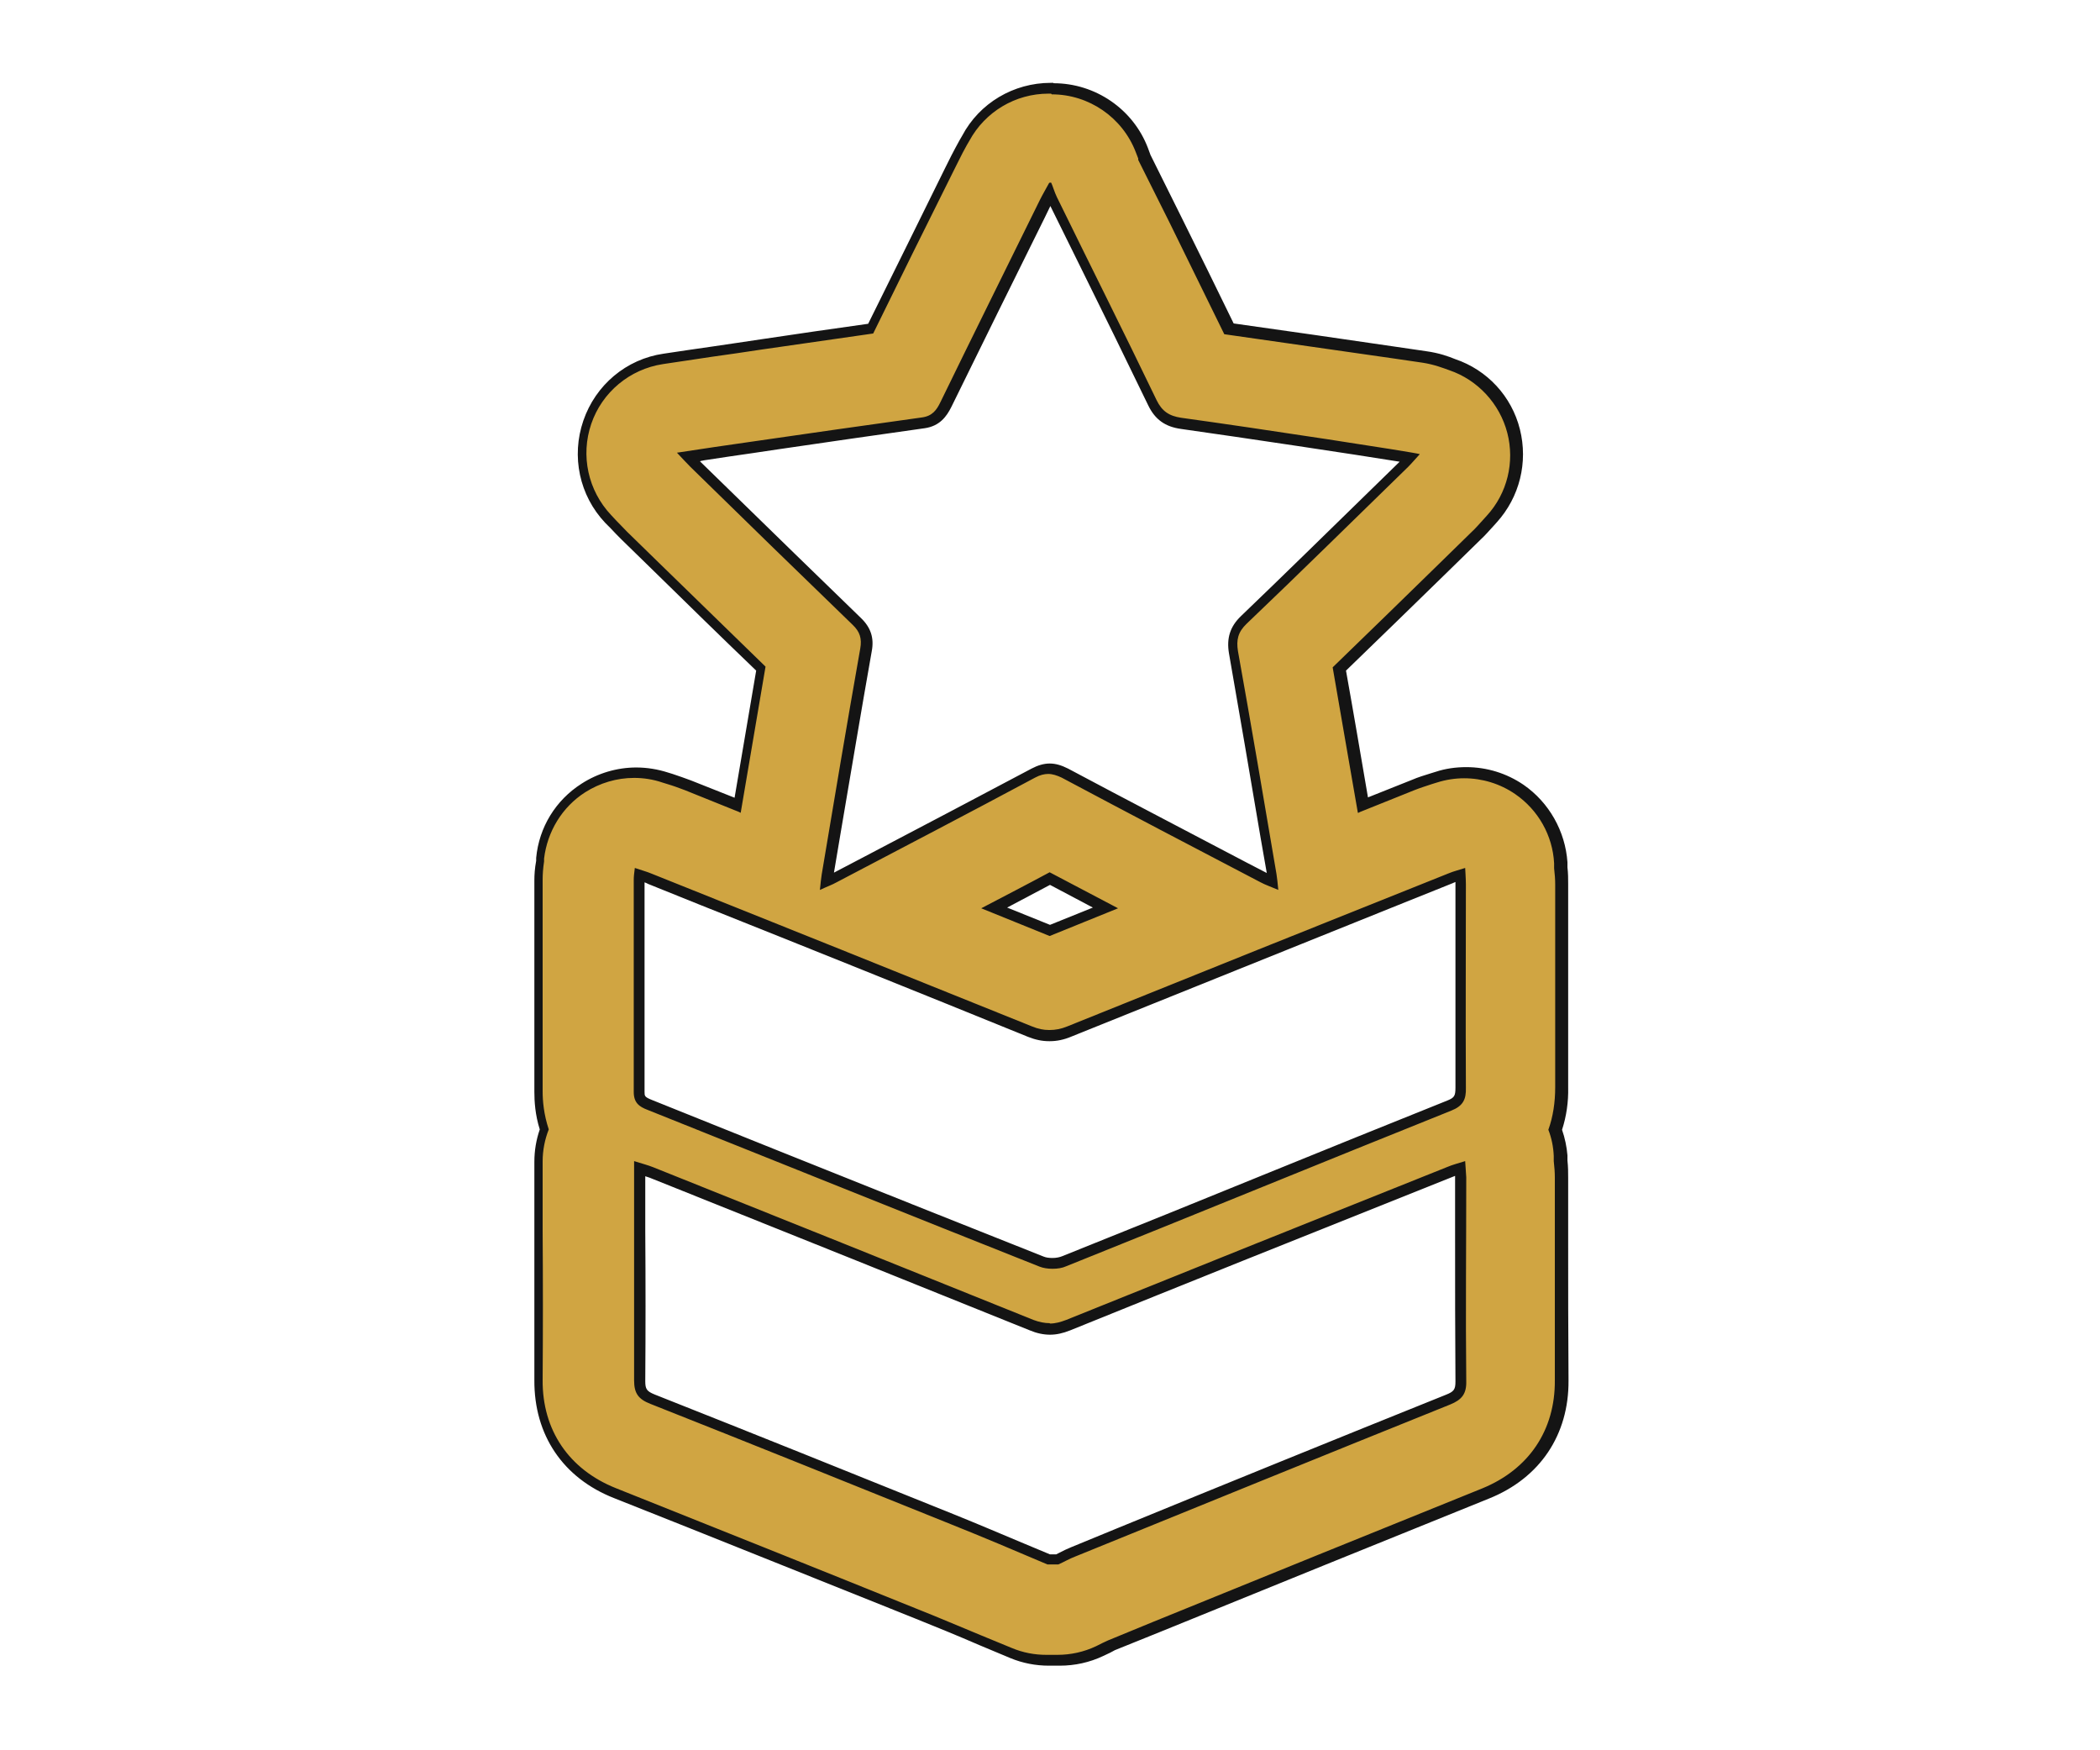
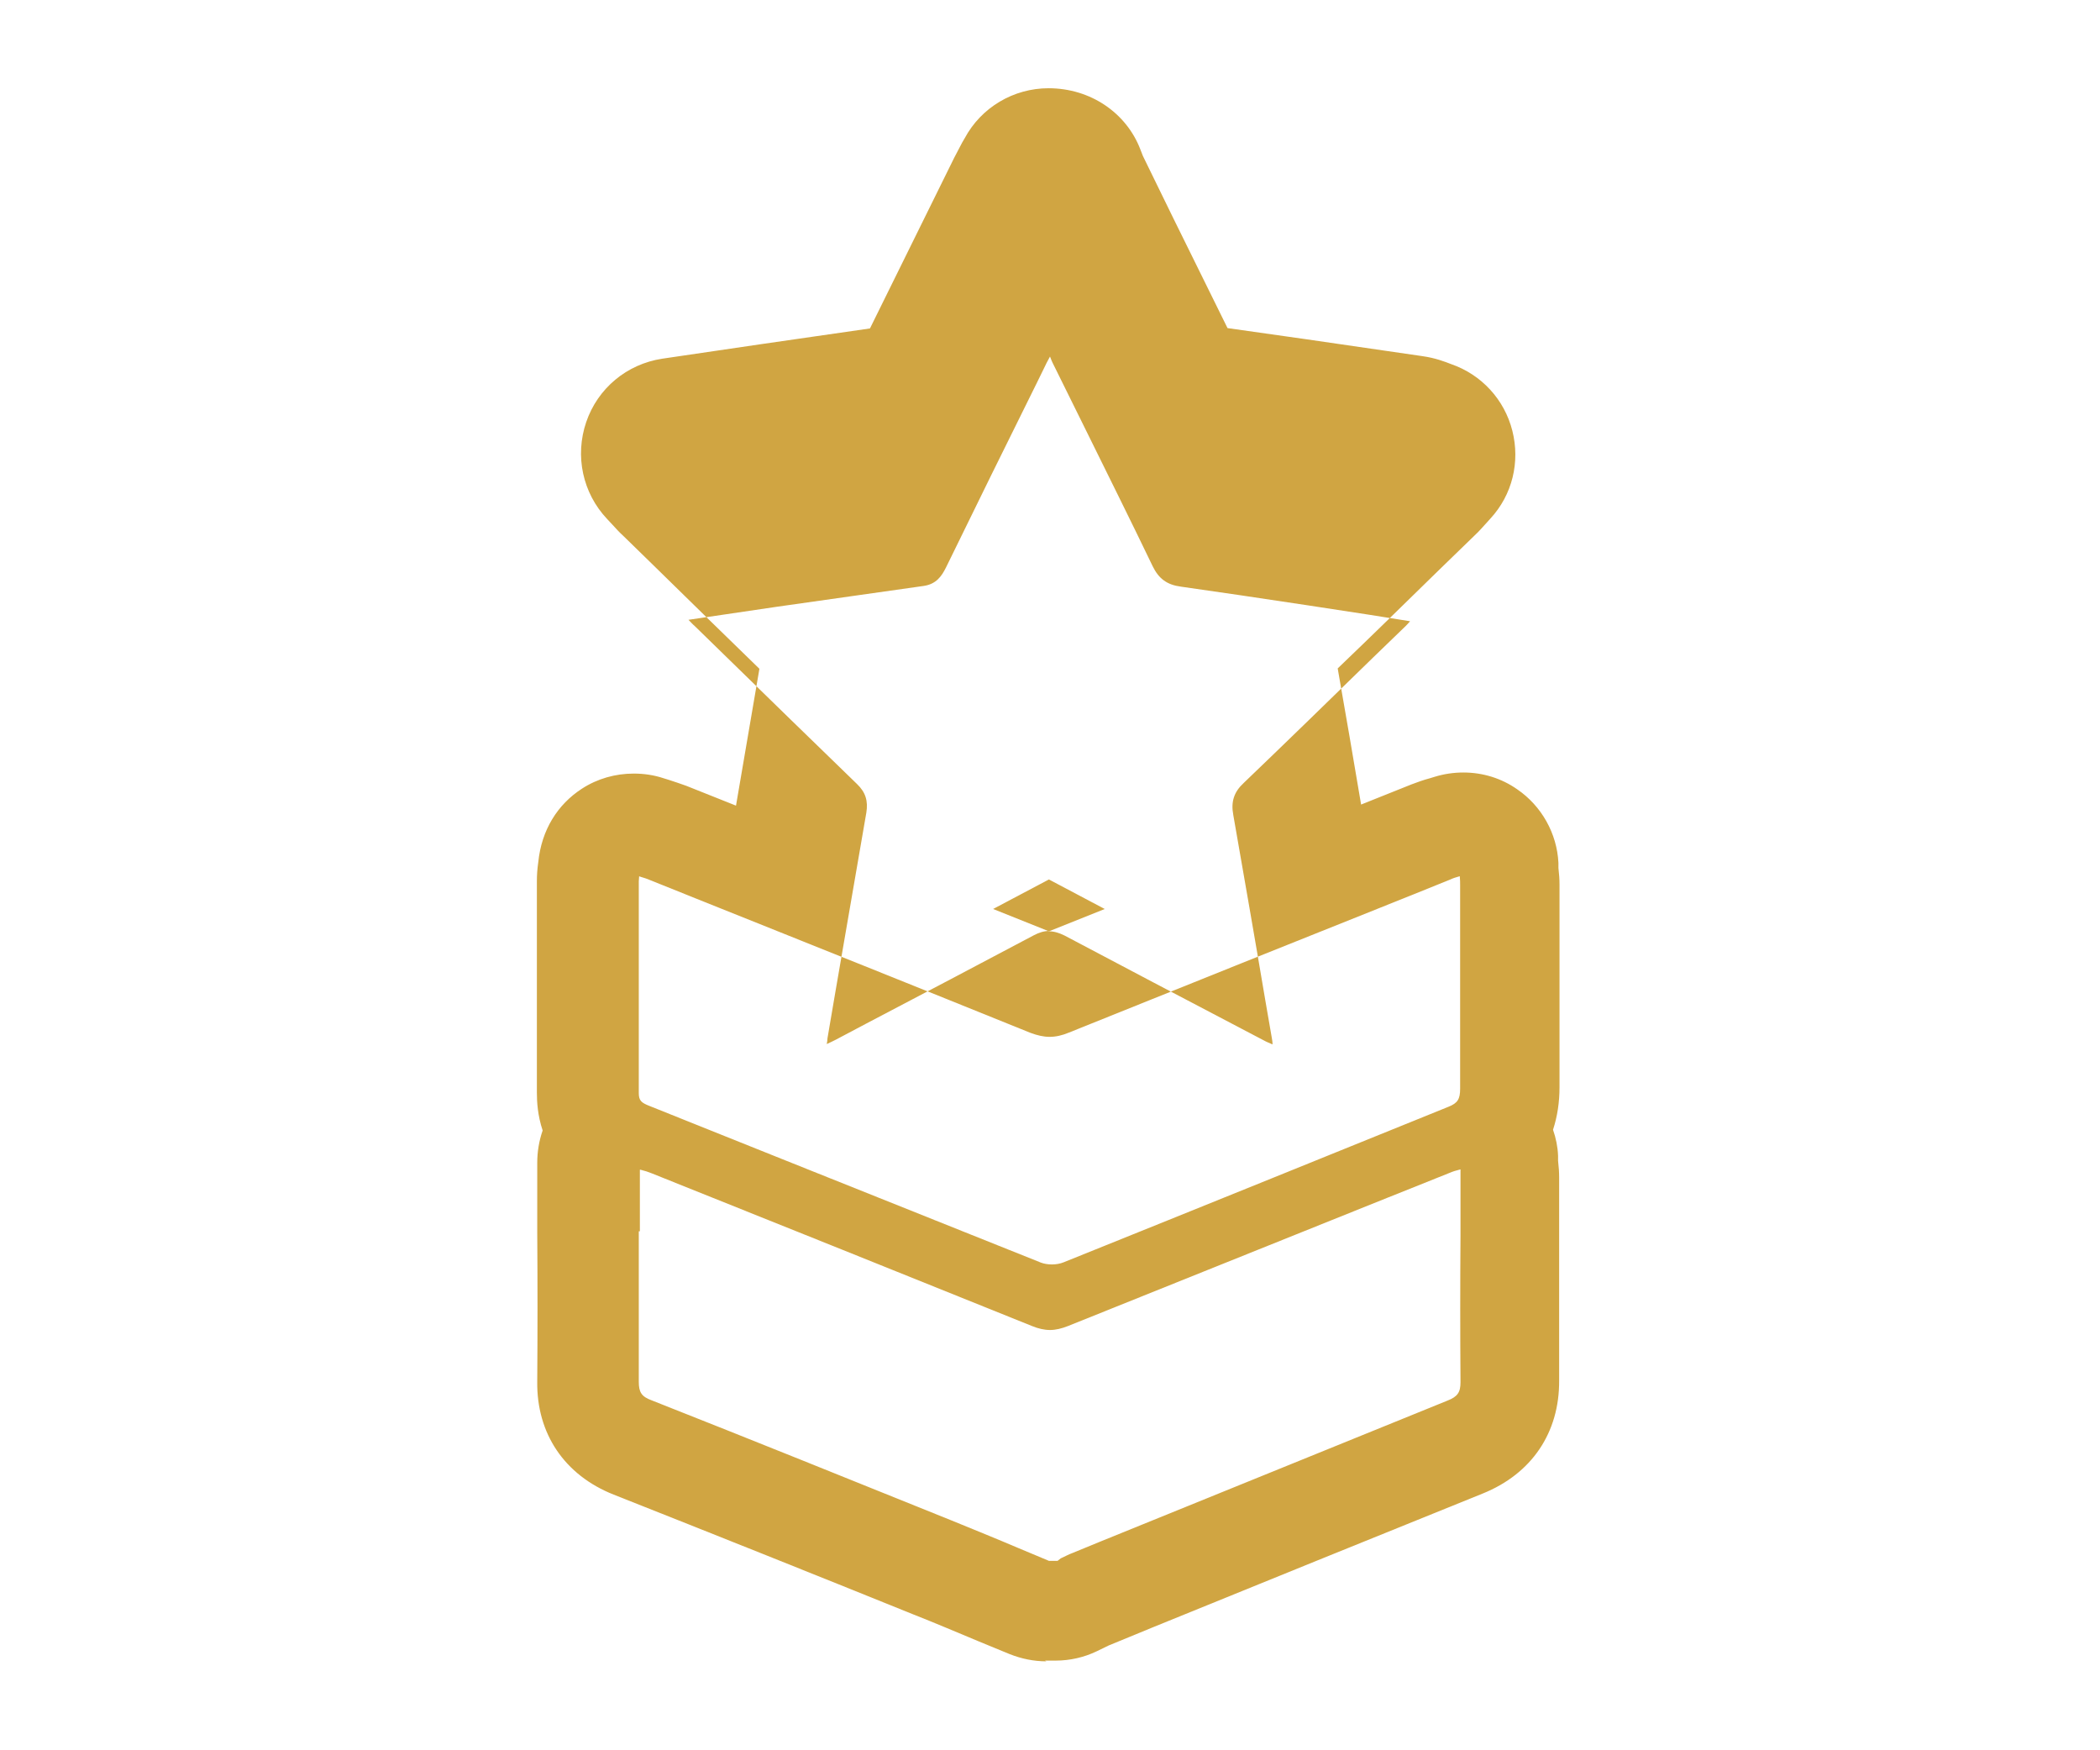
<svg xmlns="http://www.w3.org/2000/svg" id="Layer_1" viewBox="0 0 58.32 48.6">
  <defs>
    <style>.cls-1{fill:#d0a542;}.cls-2{fill:#141414;}</style>
  </defs>
-   <path class="cls-1" d="M29.06,46.13c-.35,0-.69-.07-1.02-.2l-.85-.35c-.6-.25-1.21-.51-1.82-.75-2.77-1.12-5.55-2.23-8.33-3.33-1.36-.54-2.14-1.69-2.12-3.14,.01-1.38,.01-2.76,0-4.14v-1.93c0-.31,.05-.61,.15-.9-.14-.42-.16-.8-.16-1.05,0-1.37,0-2.73,0-4.1v-1.77c0-.17,.01-.33,.04-.54,.09-.88,.53-1.59,1.21-2.03,.43-.28,.93-.42,1.44-.42,.28,0,.56,.04,.83,.13l.13,.04c.18,.06,.34,.11,.5,.17l1.38,.55c.22-1.27,.43-2.53,.65-3.8-.99-.96-1.98-1.93-2.97-2.9l-.82-.8c-.1-.09-.19-.19-.3-.31l-.14-.15c-.68-.72-.9-1.75-.58-2.69,.32-.94,1.13-1.61,2.11-1.76l2.72-.4c1.02-.15,2.03-.29,3.05-.44,.72-1.46,2.34-4.74,2.34-4.74,.07-.14,.15-.28,.22-.42l.07-.12c.46-.86,1.36-1.39,2.33-1.39,1.16,0,2.16,.68,2.55,1.7l.07,.18,.85,1.74c.5,1.01,1,2.03,1.5,3.04,1.44,.2,2.88,.41,4.32,.62l1.1,.16c.35,.05,.61,.15,.79,.22,.84,.29,1.48,.98,1.7,1.85,.22,.87,0,1.78-.61,2.44l-.09,.1c-.12,.13-.22,.25-.34,.36l-1.01,.98c-.93,.91-1.86,1.82-2.8,2.72,.22,1.26,.44,2.52,.65,3.78l1.4-.56c.16-.06,.32-.12,.51-.17l.13-.04c.26-.08,.53-.12,.8-.12,.54,0,1.06,.16,1.5,.47,.67,.46,1.1,1.22,1.14,2.04v.14c.02,.17,.03,.32,.03,.46v1.68c0,1.32,0,2.64,0,3.95,0,.42-.06,.81-.18,1.18,.08,.23,.13,.47,.14,.72v.14c.02,.17,.03,.32,.03,.47v1.89c0,1.25,0,2.5,0,3.74,.01,1.45-.76,2.59-2.12,3.14-3.05,1.23-6.1,2.47-9.15,3.71l-1.24,.51-.33,.16c-.35,.17-.75,.26-1.14,.26h-.3Zm-11.32-11.94c0,1.39,0,2.78,0,4.18,0,.29,.08,.41,.35,.51,2.79,1.1,5.56,2.22,8.34,3.34,.61,.25,1.23,.5,1.84,.76l.86,.36h.24s.09-.07,.09-.07c.11-.05,.22-.11,.33-.15l.73-.3c3.23-1.31,6.45-2.62,9.68-3.93,.28-.11,.36-.23,.36-.51-.01-1.37-.01-2.73,0-4.1v-1.81c-.12,.03-.22,.06-.31,.1l-1.7,.68c-2.96,1.19-5.93,2.38-8.89,3.57-.18,.07-.34,.11-.5,.11s-.33-.04-.5-.11c-3.52-1.42-7.04-2.83-10.56-4.24-.1-.04-.19-.07-.31-.1h-.02s0,1.71,0,1.71Zm.01-9.86c0,.05-.01,.1-.01,.14v1.75c0,1.38,0,2.75,0,4.13,0,.21,.07,.27,.3,.36l3.52,1.41c2.45,.98,4.9,1.96,7.35,2.94,.08,.03,.19,.05,.3,.05,.12,0,.23-.02,.33-.06,1.94-.78,3.87-1.56,5.8-2.34,1.63-.66,3.26-1.32,4.89-1.98,.25-.1,.32-.21,.32-.5,0-1.37,0-2.73,0-4.09v-1.56c0-.06,0-.16-.01-.25-.1,.03-.18,.05-.26,.09l-1.04,.42c-3.18,1.27-6.37,2.55-9.55,3.83-.19,.08-.37,.12-.54,.12s-.34-.04-.53-.11c-3.09-1.25-6.19-2.49-9.29-3.73l-1.27-.51c-.09-.04-.19-.07-.29-.1Zm11.38,1.53l1.55-.62-1.55-.82-1.55,.82,1.55,.62Zm0-4.5c.14,0,.28,.04,.44,.12,1.64,.87,3.28,1.73,4.92,2.59l.61,.32c.07,.04,.15,.07,.24,.11,0-.07-.01-.12-.02-.18l-.18-1.04c-.29-1.72-.59-3.43-.89-5.15-.07-.37,.02-.64,.29-.89,1.2-1.15,2.4-2.32,3.59-3.48l.9-.87s.09-.09,.13-.14c-.96-.16-4.51-.7-6.36-.96-.39-.05-.62-.22-.79-.57-.62-1.29-1.26-2.57-1.89-3.85l-.89-1.8s-.05-.11-.07-.17c-.04,.08-.09,.16-.13,.25l-.23,.47c-.85,1.71-1.69,3.42-2.53,5.14-.12,.24-.27,.46-.62,.51-1.36,.19-2.73,.39-4.09,.58l-2.44,.36c.06,.06,.11,.12,.17,.17l.82,.8c1.23,1.2,2.46,2.4,3.69,3.59,.24,.23,.31,.47,.26,.79-.29,1.66-.57,3.32-.86,4.98l-.22,1.29c0,.05-.01,.1-.02,.16,.09-.04,.17-.08,.25-.12l.85-.45c1.55-.81,3.1-1.63,4.65-2.45,.15-.08,.29-.12,.43-.12Z" />
-   <path class="cls-2" d="M29.21,2.62c1.03,0,1.96,.64,2.33,1.6l.07,.18v.04s.86,1.72,.86,1.72c.51,1.04,1.02,2.08,1.53,3.12,1.56,.22,3.12,.45,4.68,.67l.82,.12c.33,.05,.58,.15,.75,.21,.79,.27,1.4,.93,1.61,1.74,.21,.81,0,1.68-.57,2.3l-.09,.1c-.12,.13-.22,.25-.33,.35l-.9,.88c-.98,.96-1.97,1.92-2.96,2.88,.23,1.35,.47,2.7,.7,4.04,.02,0,.04-.01,.05-.02l1.52-.61c.15-.06,.31-.11,.49-.17l.13-.04c.25-.08,.51-.12,.76-.12,.5,0,1,.15,1.42,.44,.64,.44,1.04,1.15,1.08,1.92v.14c.02,.17,.03,.31,.03,.45v1.68c0,1.32,0,2.64,0,3.95,0,.42-.06,.82-.19,1.18,.09,.23,.14,.48,.15,.73v.14c.02,.17,.03,.32,.03,.46v1.65c0,1.33,0,2.65,0,3.98,.01,1.38-.72,2.47-2.02,3-3.05,1.23-6.1,2.47-9.15,3.71l-1.24,.51c-.05,.02-.1,.05-.15,.07l-.18,.09c-.34,.16-.7,.24-1.08,.24h-.3c-.33,0-.65-.06-.96-.19l-.85-.35c-.61-.25-1.21-.51-1.82-.75-2.77-1.12-5.55-2.23-8.33-3.34-1.3-.52-2.04-1.61-2.03-3,.01-1.38,.01-2.76,0-4.14v-1.46s0-.47,0-.47c0-.31,.06-.61,.17-.89-.14-.42-.17-.8-.17-1.05,0-1.37,0-2.73,0-4.1v-1.77c0-.16,.01-.32,.04-.52v-.08c.09-.75,.5-1.43,1.14-1.84,.41-.26,.88-.4,1.36-.4,.26,0,.53,.04,.79,.13l.13,.04c.17,.05,.33,.11,.49,.17l1.39,.56c.05,.02,.11,.04,.16,.07,.23-1.35,.46-2.7,.69-4.06-1.01-.98-2.02-1.97-3.03-2.95l-.82-.8c-.09-.09-.18-.19-.3-.31l-.14-.15c-.64-.68-.85-1.65-.55-2.53,.3-.88,1.07-1.52,1.99-1.66l.67-.1c.47-.07,.92-.14,1.37-.2l.67-.1c1.04-.15,2.08-.3,3.13-.45,.73-1.49,1.46-2.97,2.2-4.45l.18-.36c.07-.14,.14-.28,.22-.42l.07-.12c.44-.81,1.28-1.31,2.2-1.31h.07m-6.44,22.12c.21-.1,.36-.15,.5-.23,1.83-.96,3.67-1.92,5.5-2.9,.13-.07,.25-.1,.36-.1,.12,0,.24,.04,.37,.1,1.84,.98,3.69,1.95,5.53,2.91,.13,.07,.28,.12,.49,.21-.02-.2-.03-.32-.05-.44-.35-2.06-.7-4.13-1.07-6.19-.05-.31,0-.53,.24-.76,1.51-1.44,2.99-2.9,4.49-4.36,.1-.1,.19-.21,.32-.35-.14-.05-4.52-.72-6.63-1.01-.33-.05-.53-.18-.68-.49-.91-1.89-1.85-3.76-2.77-5.64-.06-.12-.13-.35-.15-.38,0-.02-.02-.02-.03-.02s-.03,0-.04,.02c-.08,.15-.17,.3-.25,.46-.92,1.87-1.85,3.74-2.76,5.61-.11,.23-.23,.39-.51,.43-1.59,.22-3.19,.45-4.78,.68-.65,.09-1.3,.19-2.03,.3,.16,.17,.26,.28,.37,.39,1.5,1.47,3,2.93,4.51,4.39,.2,.19,.26,.38,.21,.66-.37,2.09-.72,4.18-1.07,6.27-.02,.12-.03,.24-.05,.43m6.36,3.89c-.15,0-.3-.03-.47-.1-3.52-1.42-7.04-2.83-10.56-4.24-.14-.06-.3-.1-.47-.16-.02,.15-.03,.24-.03,.34,0,1.96,0,3.92,0,5.88,0,.3,.15,.41,.39,.5,3.63,1.45,7.25,2.91,10.88,4.35,.1,.04,.23,.06,.36,.06,.14,0,.27-.02,.38-.07,3.57-1.43,7.12-2.89,10.69-4.32,.33-.13,.42-.31,.41-.64-.01-1.88,0-3.77,0-5.65,0-.13-.02-.45-.02-.45-.18,.06-.32,.09-.46,.15-3.53,1.41-7.07,2.83-10.59,4.25-.17,.07-.33,.1-.49,.1m0-2.61c.63-.26,1.27-.51,1.9-.77-.63-.33-1.27-.67-1.9-1-.63,.34-1.27,.67-1.9,1,.63,.26,1.27,.51,1.9,.77m0,10.75c-.14,0-.29-.03-.45-.09-3.52-1.42-7.04-2.83-10.56-4.24-.15-.06-.31-.1-.53-.17v.47c0,1.87,0,3.75,0,5.62,0,.36,.12,.52,.45,.65,2.78,1.1,5.56,2.22,8.34,3.34,.9,.36,1.8,.74,2.69,1.12h.3c.16-.07,.31-.16,.47-.22,3.47-1.41,6.93-2.82,10.41-4.22,.32-.13,.46-.29,.45-.65-.02-1.88,0-3.77,0-5.66l-.03-.45c-.19,.06-.35,.1-.49,.16-3.53,1.41-7.07,2.83-10.59,4.25-.16,.06-.3,.1-.45,.1m.09-34.45h-.07c-1.03,0-1.98,.56-2.46,1.47l-.07,.12c-.08,.14-.15,.28-.23,.43l-.18,.36c-.71,1.44-1.42,2.88-2.13,4.31-.99,.14-1.98,.28-2.97,.43l-.67,.1c-.45,.07-.9,.13-1.37,.2l-.67,.1c-1.04,.15-1.89,.87-2.23,1.86-.34,.99-.11,2.08,.61,2.84l.14,.14c.12,.13,.21,.22,.31,.32l.82,.8c.97,.95,1.94,1.9,2.92,2.84-.2,1.18-.4,2.36-.6,3.53l-1.21-.48c-.16-.06-.33-.12-.51-.18l-.13-.04c-.28-.09-.58-.14-.88-.14-.54,0-1.07,.16-1.52,.45-.72,.46-1.18,1.21-1.26,2.06v.08c-.04,.22-.05,.39-.05,.55v1.77c0,1.37,0,2.73,0,4.1,0,.25,.02,.63,.15,1.04-.1,.29-.15,.59-.15,.9v1.93c0,1.39,0,2.76,0,4.13-.01,1.52,.79,2.72,2.22,3.28,2.78,1.1,5.55,2.22,8.33,3.33,.6,.24,1.21,.49,1.81,.75l.86,.36c.34,.14,.7,.21,1.07,.21h.3c.42,0,.83-.09,1.21-.27l.19-.09c.07-.04,.1-.05,.13-.07l1.24-.5c3.05-1.24,6.1-2.48,9.15-3.71,1.42-.57,2.22-1.77,2.21-3.28-.01-1.32-.01-2.64-.01-3.96v-1.67c0-.15,0-.3-.02-.48v-.14c-.02-.24-.07-.48-.15-.71,.12-.37,.18-.77,.17-1.18,0-1.32,0-2.63,0-3.95v-1.69c0-.15,0-.3-.02-.47v-.14c-.06-.86-.51-1.66-1.22-2.15-.47-.32-1.02-.49-1.59-.49-.29,0-.58,.04-.85,.13l-.13,.04c-.19,.06-.36,.11-.52,.18l-1.23,.49c-.2-1.17-.4-2.35-.61-3.52,.95-.92,1.9-1.84,2.85-2.77l.9-.88c.12-.11,.22-.23,.35-.37l.09-.1c.63-.7,.87-1.66,.64-2.58-.23-.92-.91-1.65-1.8-1.95-.17-.07-.44-.17-.81-.22l-.82-.12c-1.51-.22-3.01-.44-4.52-.65-.48-.99-.97-1.98-1.46-2.97l-.85-1.71-.07-.19c-.41-1.08-1.46-1.8-2.62-1.8h0Zm-9.79,10.5l.1-.02c.47-.07,.91-.14,1.35-.2l.67-.1c1.37-.2,2.74-.4,4.1-.59,.42-.06,.61-.33,.74-.59,.86-1.75,1.72-3.5,2.59-5.25l.16-.33,.82,1.66c.64,1.29,1.27,2.58,1.9,3.88,.19,.39,.47,.59,.91,.65,1.7,.24,4.84,.71,6.07,.91l-.83,.81c-1.19,1.16-2.38,2.33-3.58,3.48-.3,.29-.4,.61-.33,1.03,.3,1.71,.59,3.42,.88,5.13l.17,.97-.56-.29c-1.65-.87-3.31-1.73-4.96-2.61-.18-.09-.34-.14-.51-.14-.16,0-.33,.05-.5,.14-1.55,.82-3.1,1.64-4.65,2.45l-.84,.44,.18-1.07c.29-1.69,.57-3.39,.87-5.08,.07-.37-.03-.66-.3-.92-1.23-1.19-2.46-2.39-3.69-3.59l-.78-.76h0Zm9.7,16.11c.19,0,.39-.04,.6-.13,3.02-1.22,6.05-2.43,9.07-3.65l1.52-.61s.04-.02,.07-.03c0,.02,0,.04,0,.05v1.68c0,1.33,0,2.65,0,3.98,0,.23-.03,.28-.23,.36-1.65,.66-3.3,1.33-4.95,2-1.91,.78-3.82,1.55-5.74,2.32-.07,.03-.17,.05-.27,.05-.09,0-.18-.01-.25-.04-2.44-.97-4.88-1.94-7.32-2.92l-3.56-1.43c-.2-.08-.2-.11-.2-.22,0-1.37,0-2.75,0-4.12v-1.7s.06,.02,.09,.04l1.39,.56c3.06,1.22,6.12,2.45,9.17,3.69,.2,.08,.39,.12,.58,.12h0Zm-1.19-3.71c.4-.21,.79-.42,1.19-.63,.4,.21,.79,.42,1.19,.63l-1.19,.48-1.19-.48h0Zm1.19,11.86c.18,0,.36-.04,.56-.12,3.21-1.3,6.43-2.59,9.64-3.87l.95-.38s.07-.03,.1-.04v.07s0,1.63,0,1.63c0,1.34,0,2.67,.01,4.01,0,.22-.04,.28-.27,.37-3.06,1.23-6.11,2.47-9.16,3.72l-1.24,.51c-.12,.05-.23,.1-.34,.16l-.08,.04h-.17l-.79-.33c-.62-.26-1.23-.52-1.85-.77-2.78-1.12-5.56-2.24-8.34-3.34-.22-.09-.26-.15-.26-.37,.01-1.39,.01-2.78,0-4.17v-1.45s0-.07,0-.07c.04,.01,.08,.03,.12,.04l.65,.26c3.3,1.32,6.61,2.65,9.91,3.98,.19,.08,.38,.12,.56,.12h0Z" />
+   <path class="cls-1" d="M29.06,46.13c-.35,0-.69-.07-1.02-.2l-.85-.35c-.6-.25-1.21-.51-1.82-.75-2.77-1.12-5.55-2.23-8.33-3.33-1.36-.54-2.14-1.69-2.12-3.14,.01-1.38,.01-2.76,0-4.14v-1.93c0-.31,.05-.61,.15-.9-.14-.42-.16-.8-.16-1.05,0-1.37,0-2.73,0-4.1v-1.77c0-.17,.01-.33,.04-.54,.09-.88,.53-1.59,1.21-2.03,.43-.28,.93-.42,1.44-.42,.28,0,.56,.04,.83,.13l.13,.04c.18,.06,.34,.11,.5,.17l1.38,.55c.22-1.27,.43-2.53,.65-3.8-.99-.96-1.98-1.93-2.97-2.9l-.82-.8c-.1-.09-.19-.19-.3-.31l-.14-.15c-.68-.72-.9-1.75-.58-2.69,.32-.94,1.13-1.61,2.11-1.76l2.72-.4c1.02-.15,2.03-.29,3.05-.44,.72-1.46,2.34-4.74,2.34-4.74,.07-.14,.15-.28,.22-.42l.07-.12c.46-.86,1.36-1.39,2.33-1.39,1.16,0,2.16,.68,2.55,1.7l.07,.18,.85,1.74c.5,1.01,1,2.03,1.5,3.04,1.44,.2,2.88,.41,4.32,.62l1.1,.16c.35,.05,.61,.15,.79,.22,.84,.29,1.48,.98,1.7,1.85,.22,.87,0,1.78-.61,2.44l-.09,.1c-.12,.13-.22,.25-.34,.36l-1.01,.98c-.93,.91-1.86,1.82-2.8,2.72,.22,1.26,.44,2.52,.65,3.78l1.4-.56c.16-.06,.32-.12,.51-.17l.13-.04c.26-.08,.53-.12,.8-.12,.54,0,1.06,.16,1.5,.47,.67,.46,1.1,1.22,1.14,2.04v.14c.02,.17,.03,.32,.03,.46v1.68c0,1.32,0,2.64,0,3.95,0,.42-.06,.81-.18,1.18,.08,.23,.13,.47,.14,.72v.14c.02,.17,.03,.32,.03,.47v1.89c0,1.25,0,2.5,0,3.74,.01,1.45-.76,2.59-2.12,3.14-3.05,1.23-6.1,2.47-9.15,3.71l-1.24,.51-.33,.16c-.35,.17-.75,.26-1.14,.26h-.3Zm-11.32-11.94c0,1.39,0,2.78,0,4.18,0,.29,.08,.41,.35,.51,2.79,1.1,5.56,2.22,8.34,3.34,.61,.25,1.23,.5,1.84,.76l.86,.36h.24s.09-.07,.09-.07c.11-.05,.22-.11,.33-.15l.73-.3c3.23-1.31,6.45-2.62,9.68-3.93,.28-.11,.36-.23,.36-.51-.01-1.37-.01-2.73,0-4.1v-1.81c-.12,.03-.22,.06-.31,.1l-1.7,.68c-2.96,1.19-5.93,2.38-8.89,3.57-.18,.07-.34,.11-.5,.11s-.33-.04-.5-.11c-3.52-1.42-7.04-2.83-10.56-4.24-.1-.04-.19-.07-.31-.1h-.02s0,1.71,0,1.71Zm.01-9.86c0,.05-.01,.1-.01,.14v1.75c0,1.38,0,2.75,0,4.13,0,.21,.07,.27,.3,.36l3.52,1.41c2.45,.98,4.9,1.96,7.35,2.94,.08,.03,.19,.05,.3,.05,.12,0,.23-.02,.33-.06,1.94-.78,3.87-1.56,5.8-2.34,1.63-.66,3.26-1.32,4.89-1.98,.25-.1,.32-.21,.32-.5,0-1.37,0-2.73,0-4.09v-1.56c0-.06,0-.16-.01-.25-.1,.03-.18,.05-.26,.09l-1.04,.42c-3.18,1.27-6.37,2.55-9.55,3.83-.19,.08-.37,.12-.54,.12s-.34-.04-.53-.11c-3.09-1.25-6.19-2.49-9.29-3.73l-1.27-.51c-.09-.04-.19-.07-.29-.1Zm11.38,1.53l1.55-.62-1.55-.82-1.55,.82,1.55,.62Zc.14,0,.28,.04,.44,.12,1.64,.87,3.28,1.73,4.92,2.59l.61,.32c.07,.04,.15,.07,.24,.11,0-.07-.01-.12-.02-.18l-.18-1.04c-.29-1.72-.59-3.43-.89-5.15-.07-.37,.02-.64,.29-.89,1.2-1.15,2.4-2.32,3.59-3.48l.9-.87s.09-.09,.13-.14c-.96-.16-4.51-.7-6.36-.96-.39-.05-.62-.22-.79-.57-.62-1.29-1.26-2.57-1.89-3.85l-.89-1.8s-.05-.11-.07-.17c-.04,.08-.09,.16-.13,.25l-.23,.47c-.85,1.71-1.69,3.42-2.53,5.14-.12,.24-.27,.46-.62,.51-1.36,.19-2.73,.39-4.09,.58l-2.44,.36c.06,.06,.11,.12,.17,.17l.82,.8c1.23,1.2,2.46,2.4,3.69,3.59,.24,.23,.31,.47,.26,.79-.29,1.66-.57,3.32-.86,4.98l-.22,1.29c0,.05-.01,.1-.02,.16,.09-.04,.17-.08,.25-.12l.85-.45c1.55-.81,3.1-1.63,4.65-2.45,.15-.08,.29-.12,.43-.12Z" />
</svg>